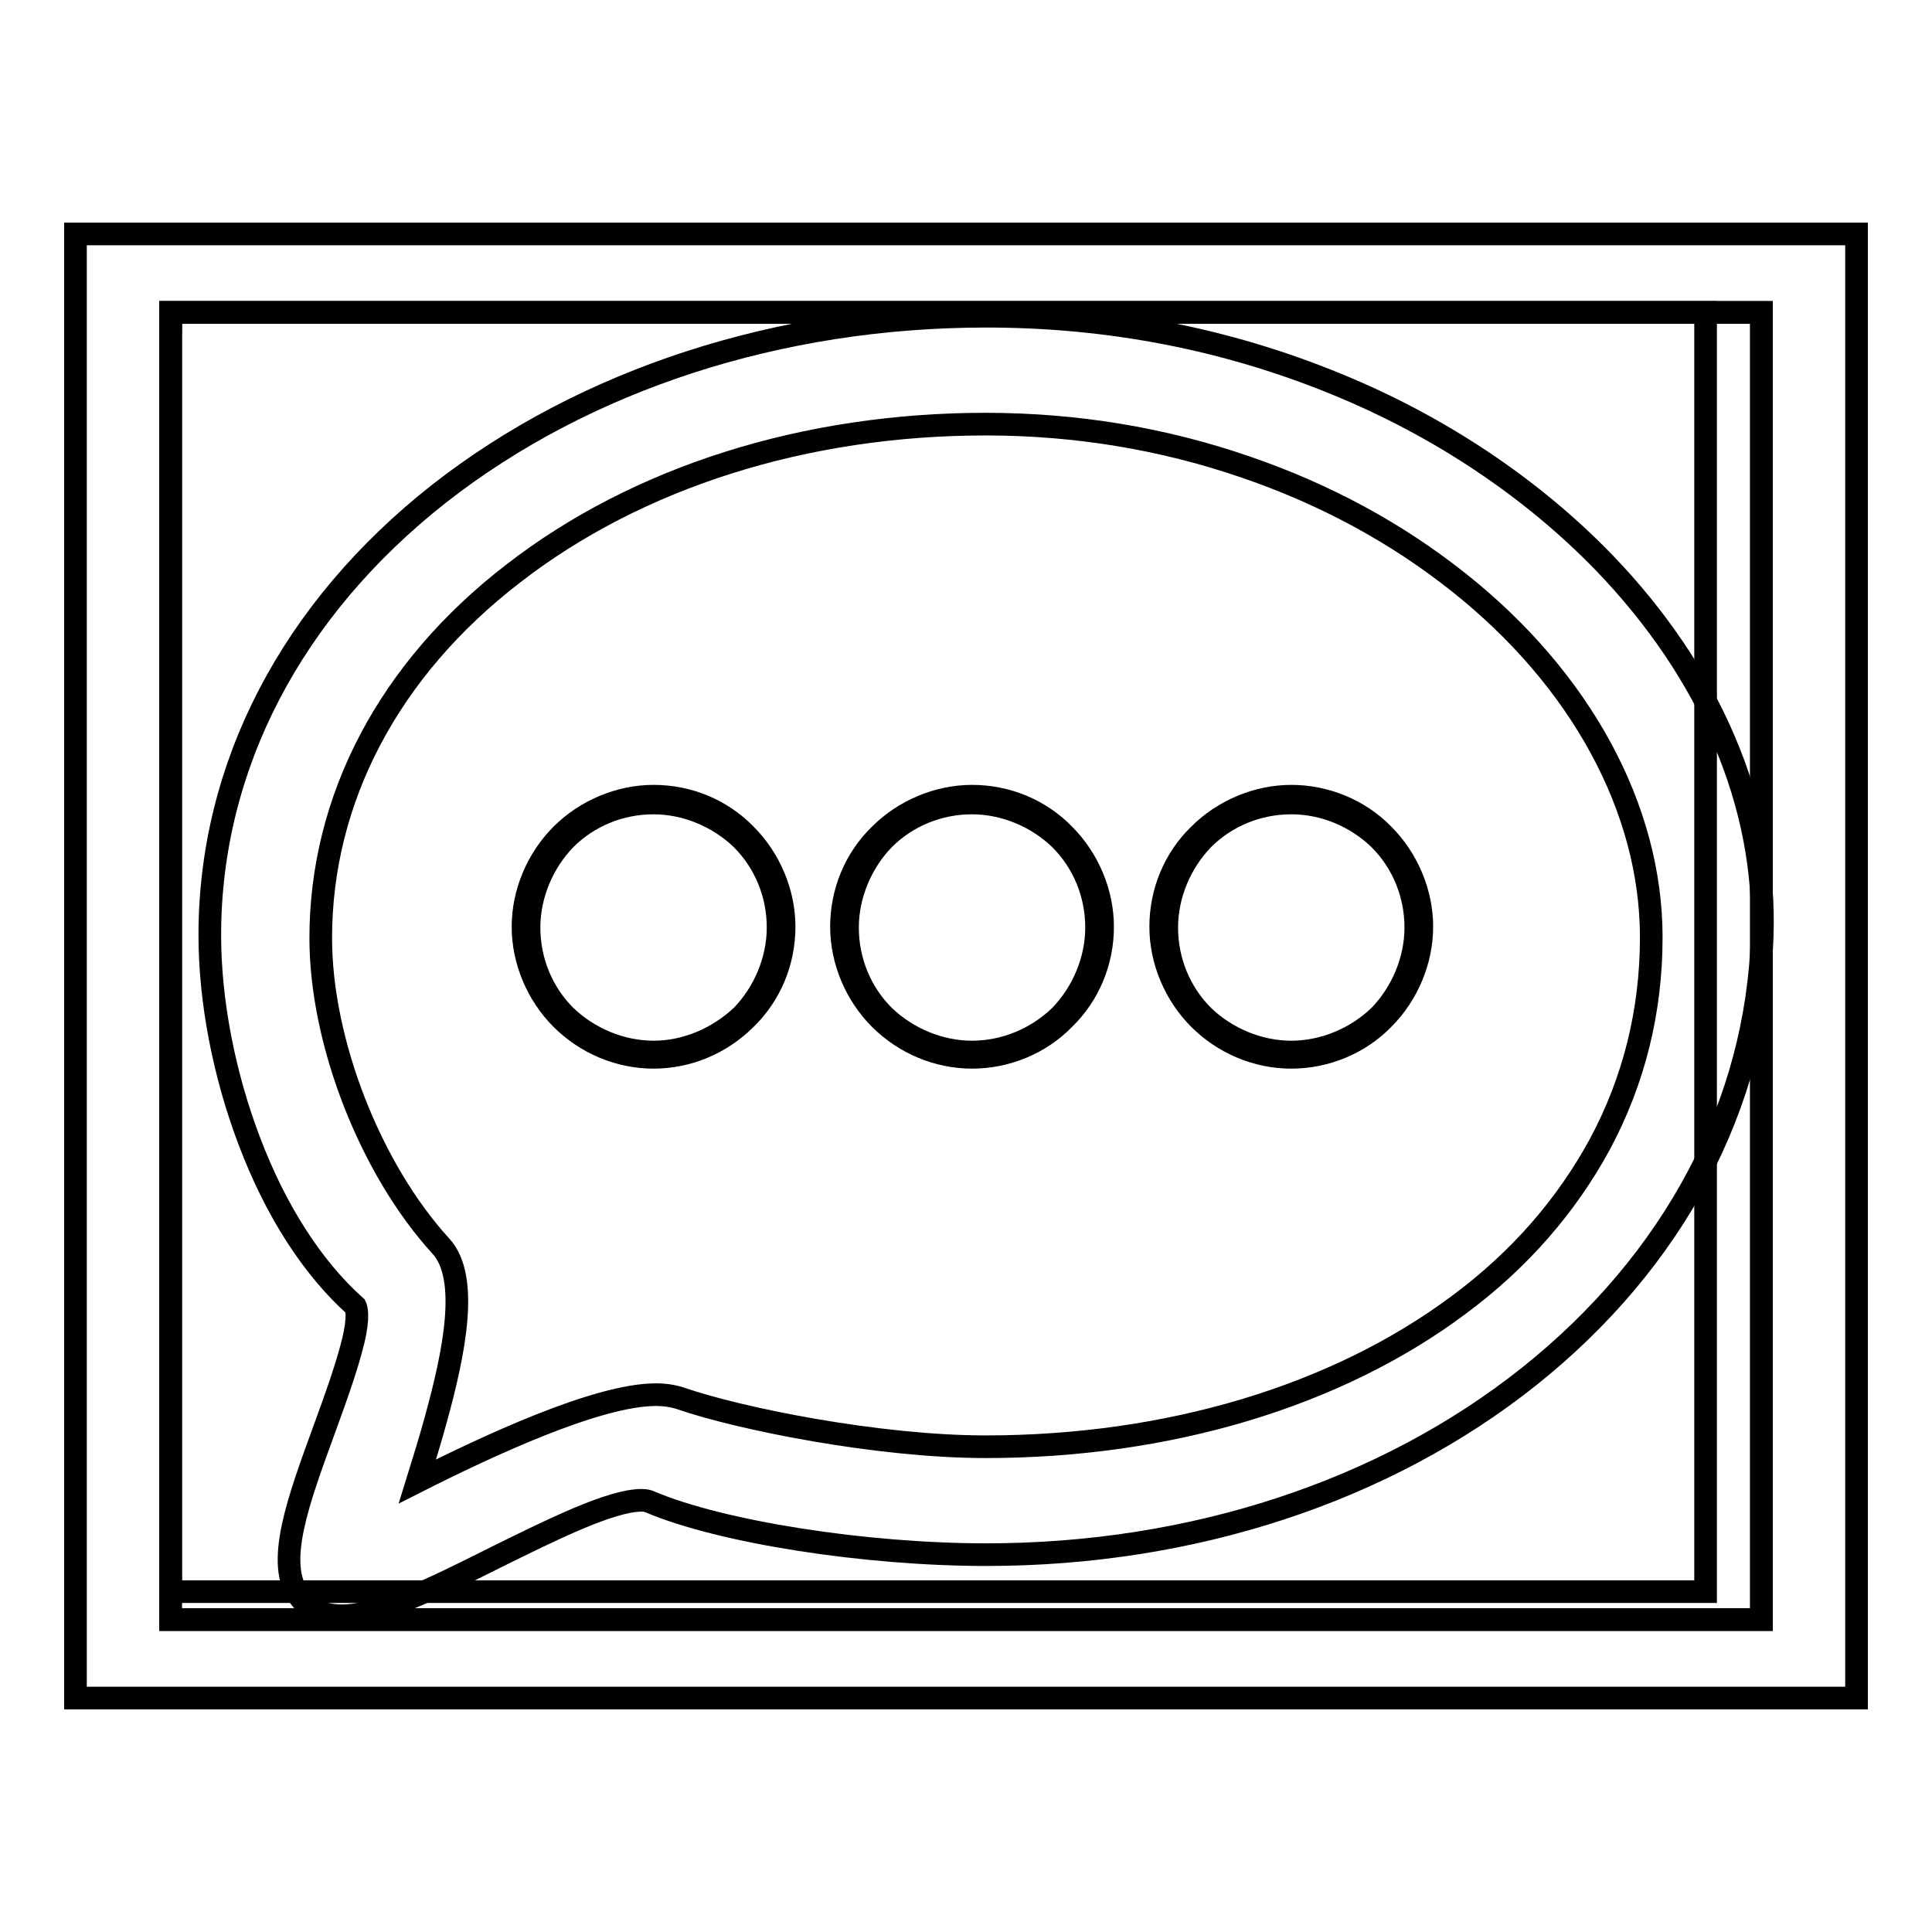
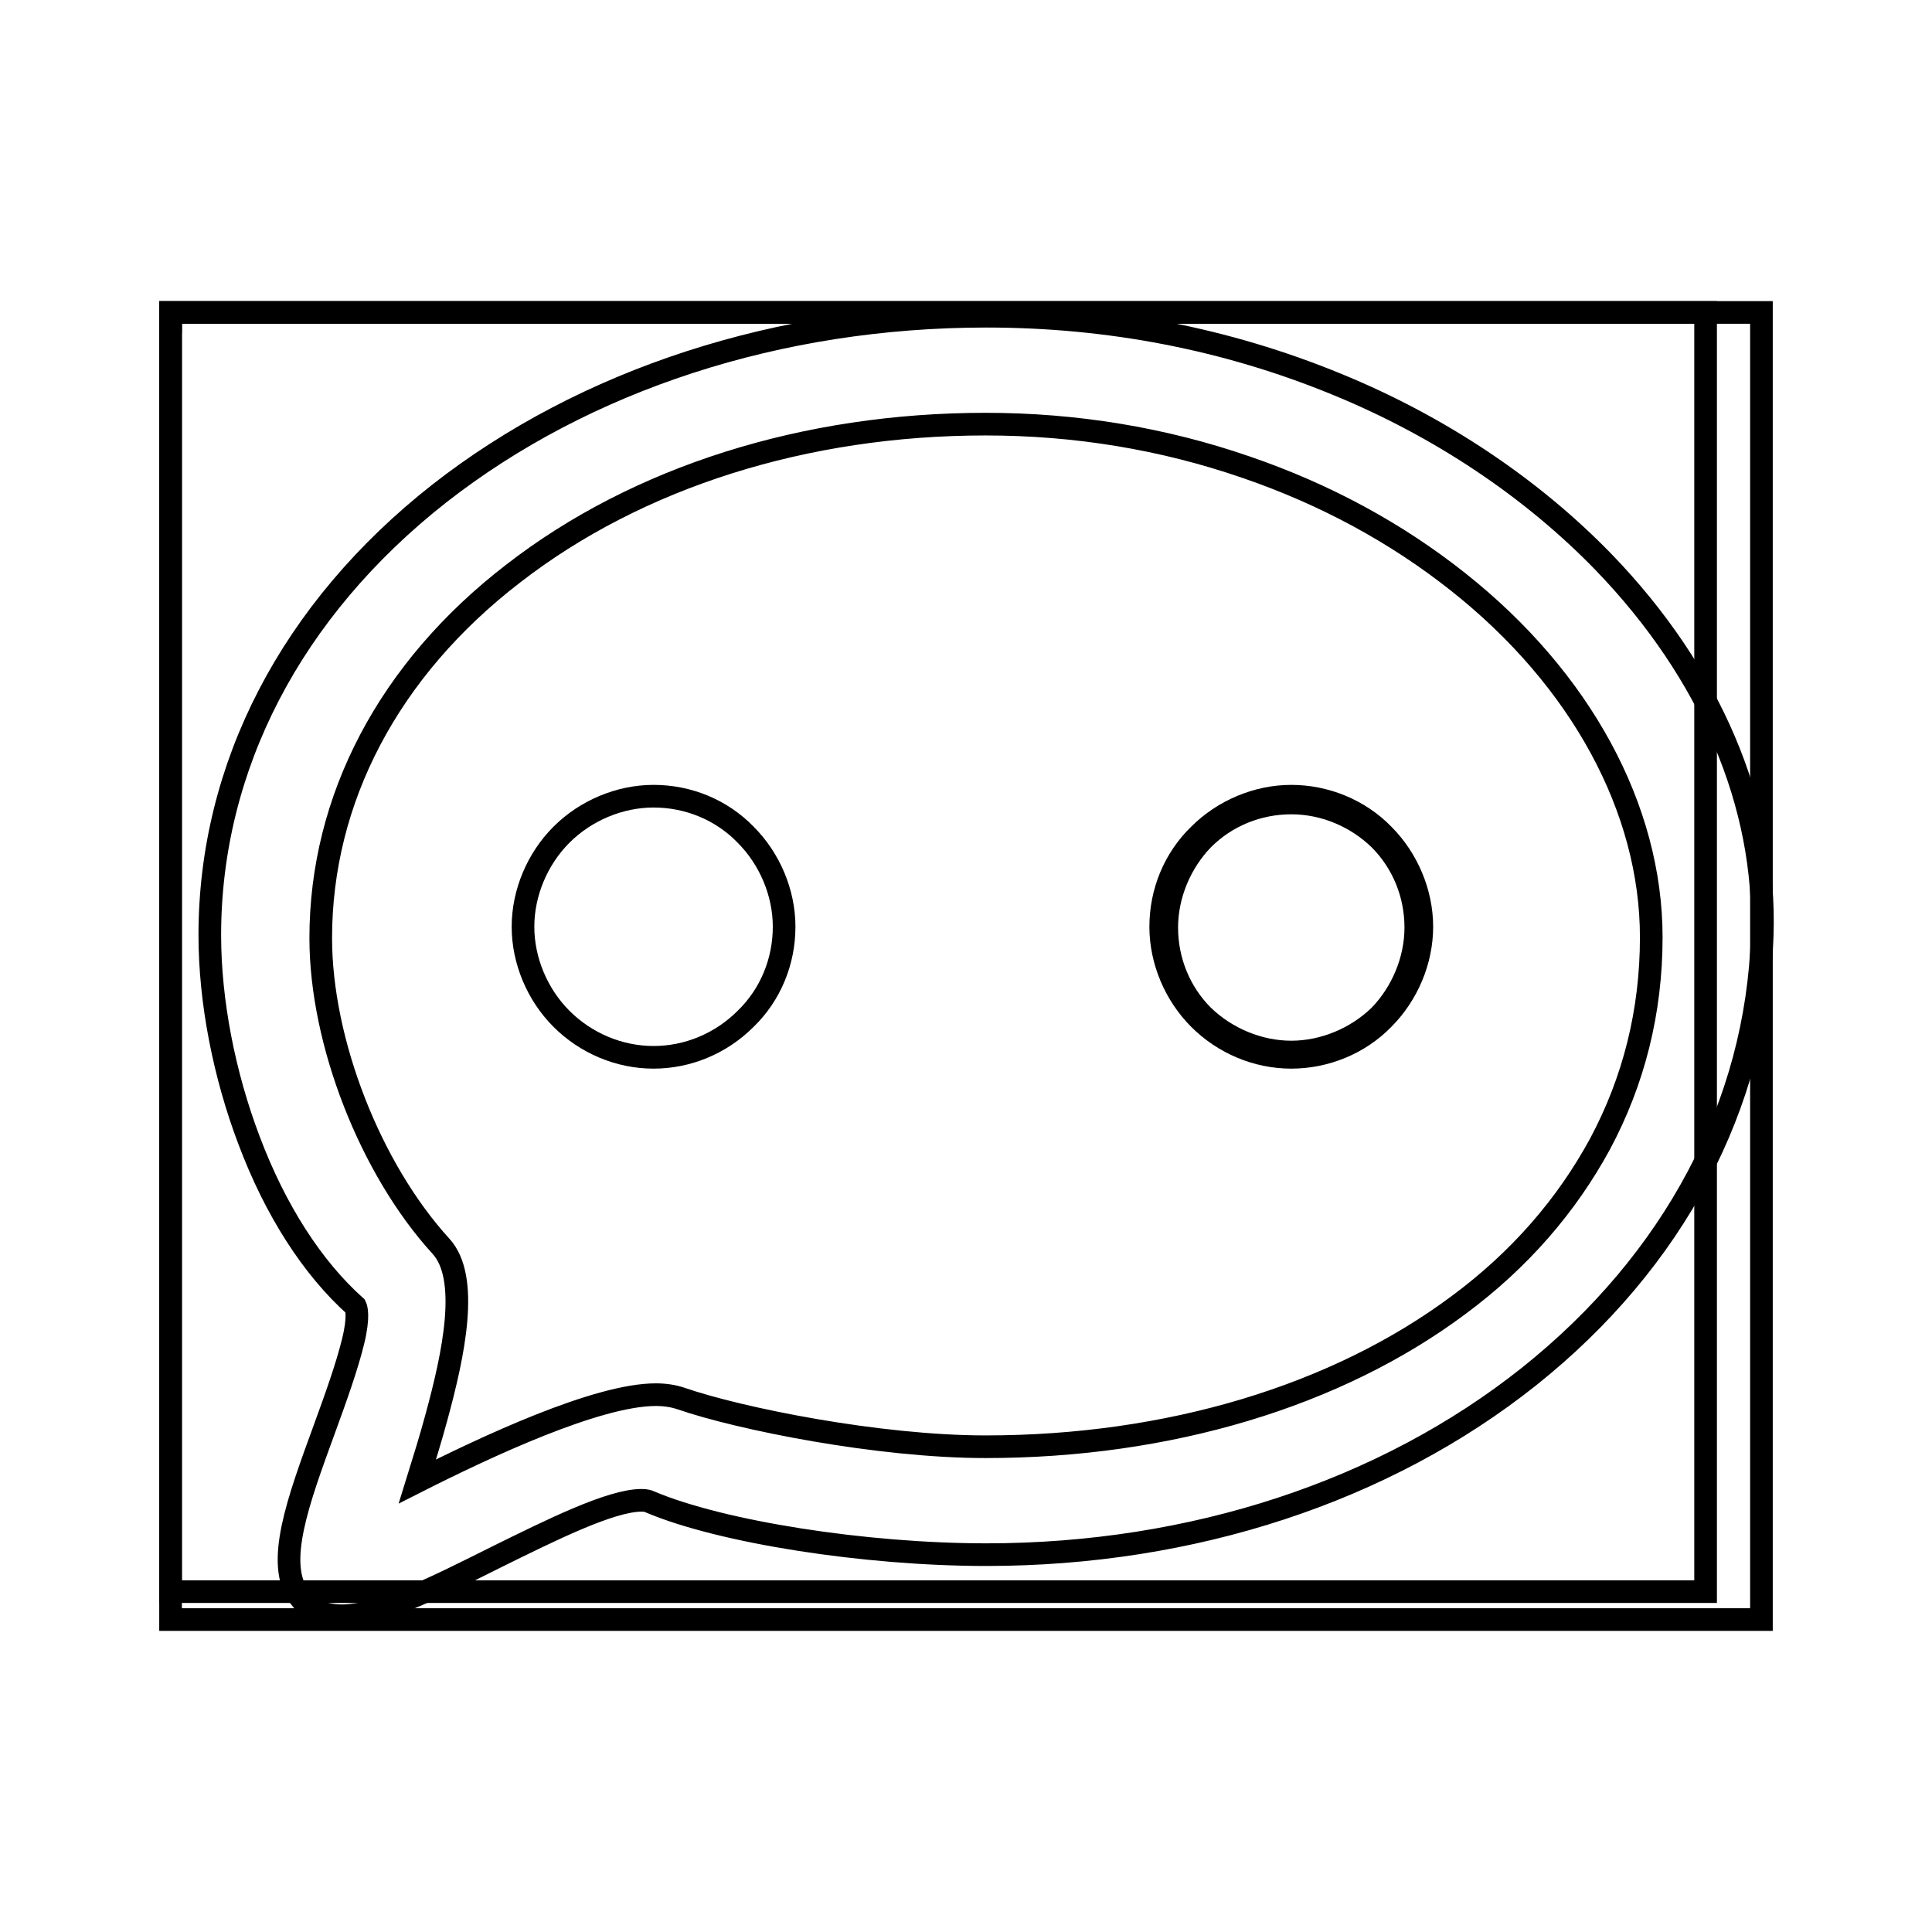
<svg xmlns="http://www.w3.org/2000/svg" version="1.1" x="0px" y="0px" viewBox="0 0 256 256" enable-background="new 0 0 256 256" xml:space="preserve">
  <g>
    <g>
      <path stroke-width="3" fill-opacity="0" stroke="#000000" d="M22.6,41.4L22.6,41.4v2.7l0,0V41.4z" />
      <path stroke-width="3" fill-opacity="0" stroke="#000000" d="M22.6,41.4h203.4v169.5H22.6V41.4z" />
      <path stroke-width="3" fill-opacity="0" stroke="#000000" d="M22.6,41.4h210.8v173.2H22.6V41.4z" />
-       <path stroke-width="3" fill-opacity="0" stroke="#000000" d="M22.6,41.4h210.8v173.2H22.6V41.4z" />
-       <path stroke-width="3" fill-opacity="0" stroke="#000000" d="M10,31h236V225H10V31L10,31z" />
      <path stroke-width="3" fill-opacity="0" stroke="#000000" d="M45.3,214.1c-3.1,0-4.8-1.4-5.6-2.5c-3.3-4.4-0.2-12.7,3.3-22.3c1.5-4.1,3-8.3,3.8-11.6c0.8-3.3,0.4-4.4,0.3-4.6c-5.7-5.1-10.6-12.7-14.1-22c-3.3-8.7-5.2-18.4-5.2-27.2c0-22.3,10.8-43.1,30.4-58.5c19.3-15.1,45-23.5,72.5-23.5c16.2,0,31.8,3,46.4,9c13.7,5.6,25.9,13.8,35.4,23.6c14.1,14.6,21.6,32.1,21,49.5c-0.7,22.4-11.7,43.1-30.9,58.4c-19.1,15.2-44.6,23.6-71.9,23.6c-16.1,0-35.2-3-44.6-7c-0.2-0.1-0.5-0.2-1.1-0.2c-4.1,0-12.1,4-19.2,7.5C57.8,210.3,50.3,214.1,45.3,214.1z M130.6,56.2c-23.9,0-46.1,7-62.6,19.8c-16.5,12.7-25.5,29.9-25.5,48.3c0,13.8,6.6,30.6,15.9,40.8c3.9,4.2,1.7,14.4-0.6,22.8c-0.7,2.6-1.6,5.5-2.5,8.4c9.1-4.6,23.8-11.5,31.6-11.5c1.3,0,2.4,0.2,3.3,0.5c7.8,2.7,26.2,6.4,40.4,6.4c24.2,0,46.5-6.7,62.7-18.8c8.1-6,14.3-13.2,18.7-21.3c4.5-8.4,6.8-17.6,6.8-27.4c0-17-9.3-34.2-25.6-47.1c-8.2-6.5-17.6-11.6-28.1-15.2C154.1,58.1,142.5,56.2,130.6,56.2z" />
      <path stroke-width="3" fill-opacity="0" stroke="#000000" d="M86.6,140.1c-4.6,0-9-1.9-12.2-5.1c-3.2-3.2-5.1-7.7-5.1-12.2c0-4.5,1.9-9,5.1-12.2c3.2-3.2,7.7-5.1,12.2-5.1c4.6,0,9,1.8,12.2,5.1c3.2,3.2,5.1,7.7,5.1,12.2c0,4.6-1.8,9-5.1,12.2C95.5,138.3,91.1,140.1,86.6,140.1z" />
-       <path stroke-width="3" fill-opacity="0" stroke="#000000" d="M86.6,139.4c-4.3,0-8.6-1.8-11.7-4.8c-3.1-3.1-4.8-7.3-4.8-11.7c0-4.3,1.8-8.6,4.8-11.7c3.1-3.1,7.3-4.8,11.7-4.8c4.3,0,8.6,1.8,11.7,4.8c3.1,3.1,4.8,7.3,4.8,11.7c0,4.3-1.8,8.6-4.8,11.7C95.1,137.6,90.9,139.4,86.6,139.4z" />
-       <path stroke-width="3" fill-opacity="0" stroke="#000000" d="M128.8,140.1c-4.6,0-9-1.9-12.2-5.1c-3.2-3.2-5.1-7.7-5.1-12.2c0-4.6,1.8-9,5.1-12.2c3.2-3.2,7.7-5.1,12.2-5.1c4.6,0,9,1.8,12.2,5.1c3.2,3.2,5.1,7.7,5.1,12.2c0,4.6-1.8,9-5.1,12.2C137.8,138.3,133.3,140.1,128.8,140.1z" />
-       <path stroke-width="3" fill-opacity="0" stroke="#000000" d="M128.8,139.4c-4.3,0-8.6-1.8-11.7-4.8c-3.1-3.1-4.8-7.3-4.8-11.7c0-4.3,1.8-8.6,4.8-11.7c3.1-3.1,7.3-4.8,11.7-4.8c4.3,0,8.6,1.8,11.7,4.8c3.1,3.1,4.8,7.3,4.8,11.7c0,4.3-1.8,8.6-4.8,11.7C137.4,137.6,133.2,139.4,128.8,139.4z" />
      <path stroke-width="3" fill-opacity="0" stroke="#000000" d="M171.1,140.1c-4.6,0-9-1.9-12.2-5.1c-3.2-3.2-5.1-7.7-5.1-12.2c0-4.6,1.8-9,5.1-12.2c3.2-3.2,7.7-5.1,12.2-5.1s9,1.8,12.2,5.1c3.2,3.2,5.1,7.7,5.1,12.2c0,4.5-1.9,9-5.1,12.2C180.1,138.3,175.6,140.1,171.1,140.1z" />
      <path stroke-width="3" fill-opacity="0" stroke="#000000" d="M171.1,139.4c-4.3,0-8.6-1.8-11.7-4.8c-3.1-3.1-4.8-7.3-4.8-11.7c0-4.3,1.8-8.6,4.8-11.7c3.1-3.1,7.3-4.8,11.7-4.8s8.6,1.8,11.7,4.8c3.1,3.1,4.8,7.3,4.8,11.7c0,4.3-1.8,8.6-4.8,11.7C179.7,137.6,175.4,139.4,171.1,139.4z" />
      <path stroke-width="3" fill-opacity="0" stroke="#000000" d="M156.9,122.9" />
      <path stroke-width="3" fill-opacity="0" stroke="#000000" d="M156.9,122.9" />
    </g>
  </g>
</svg>